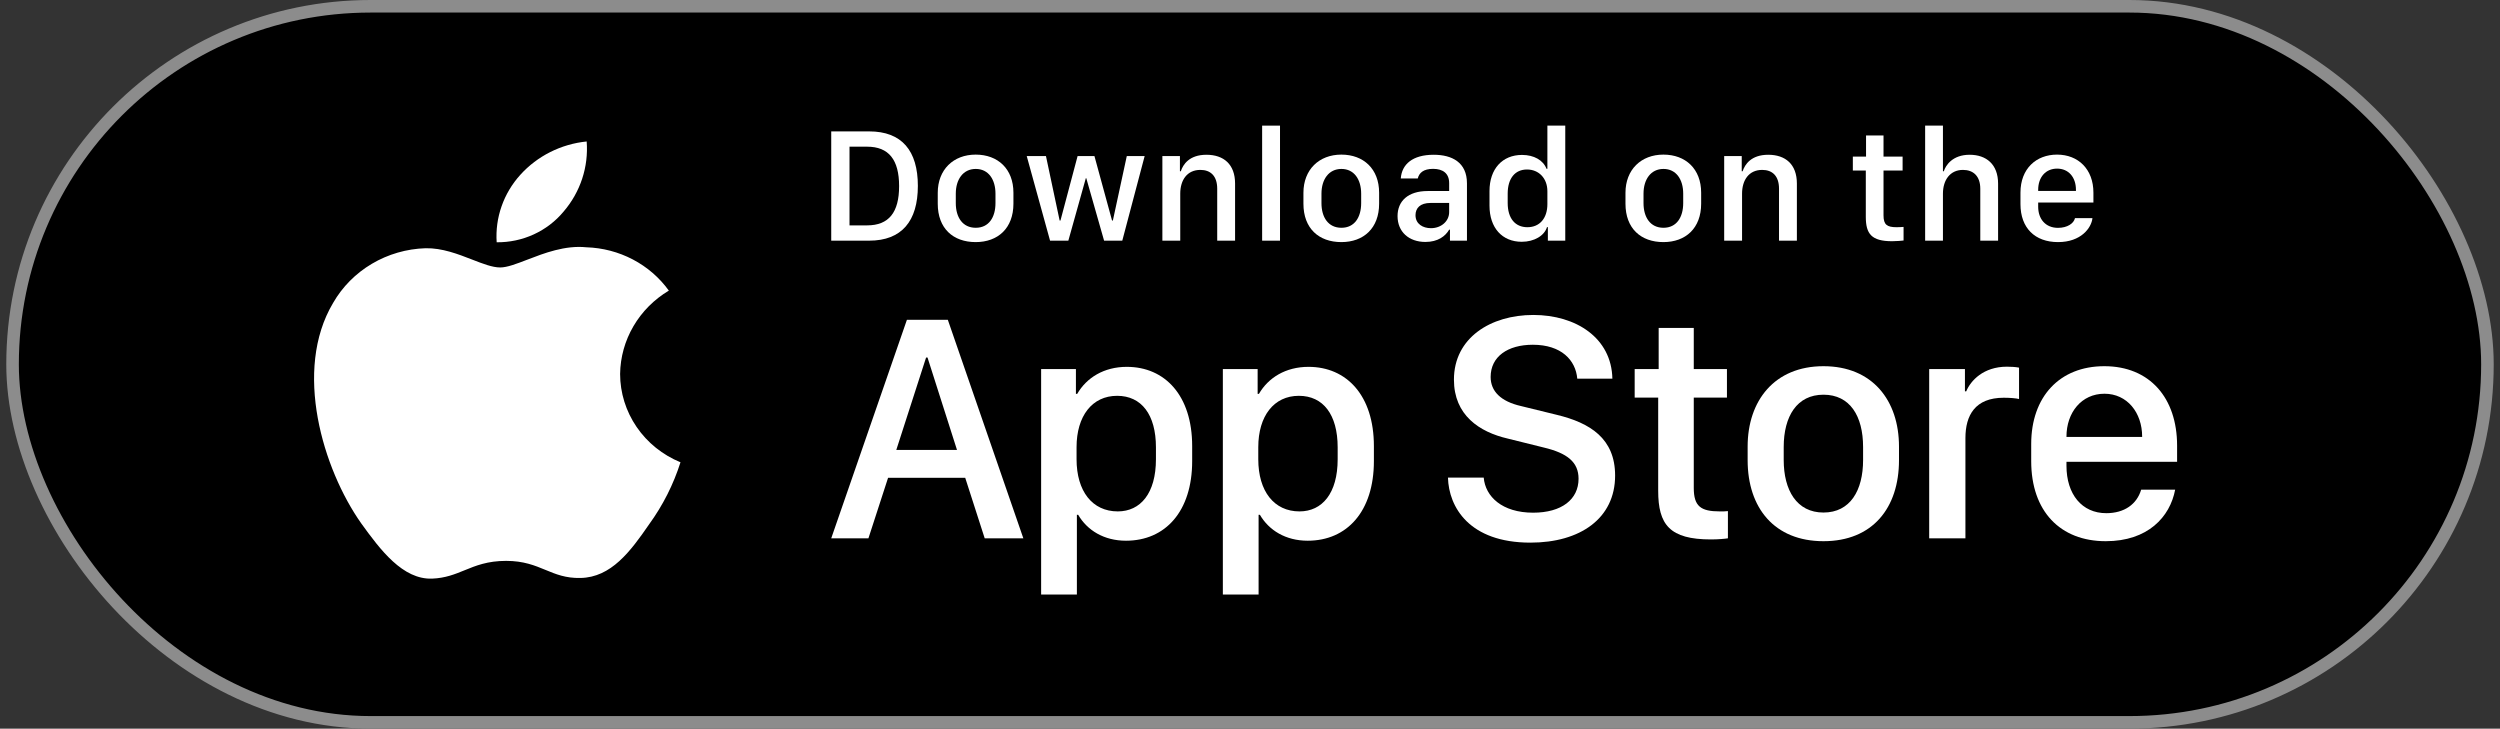
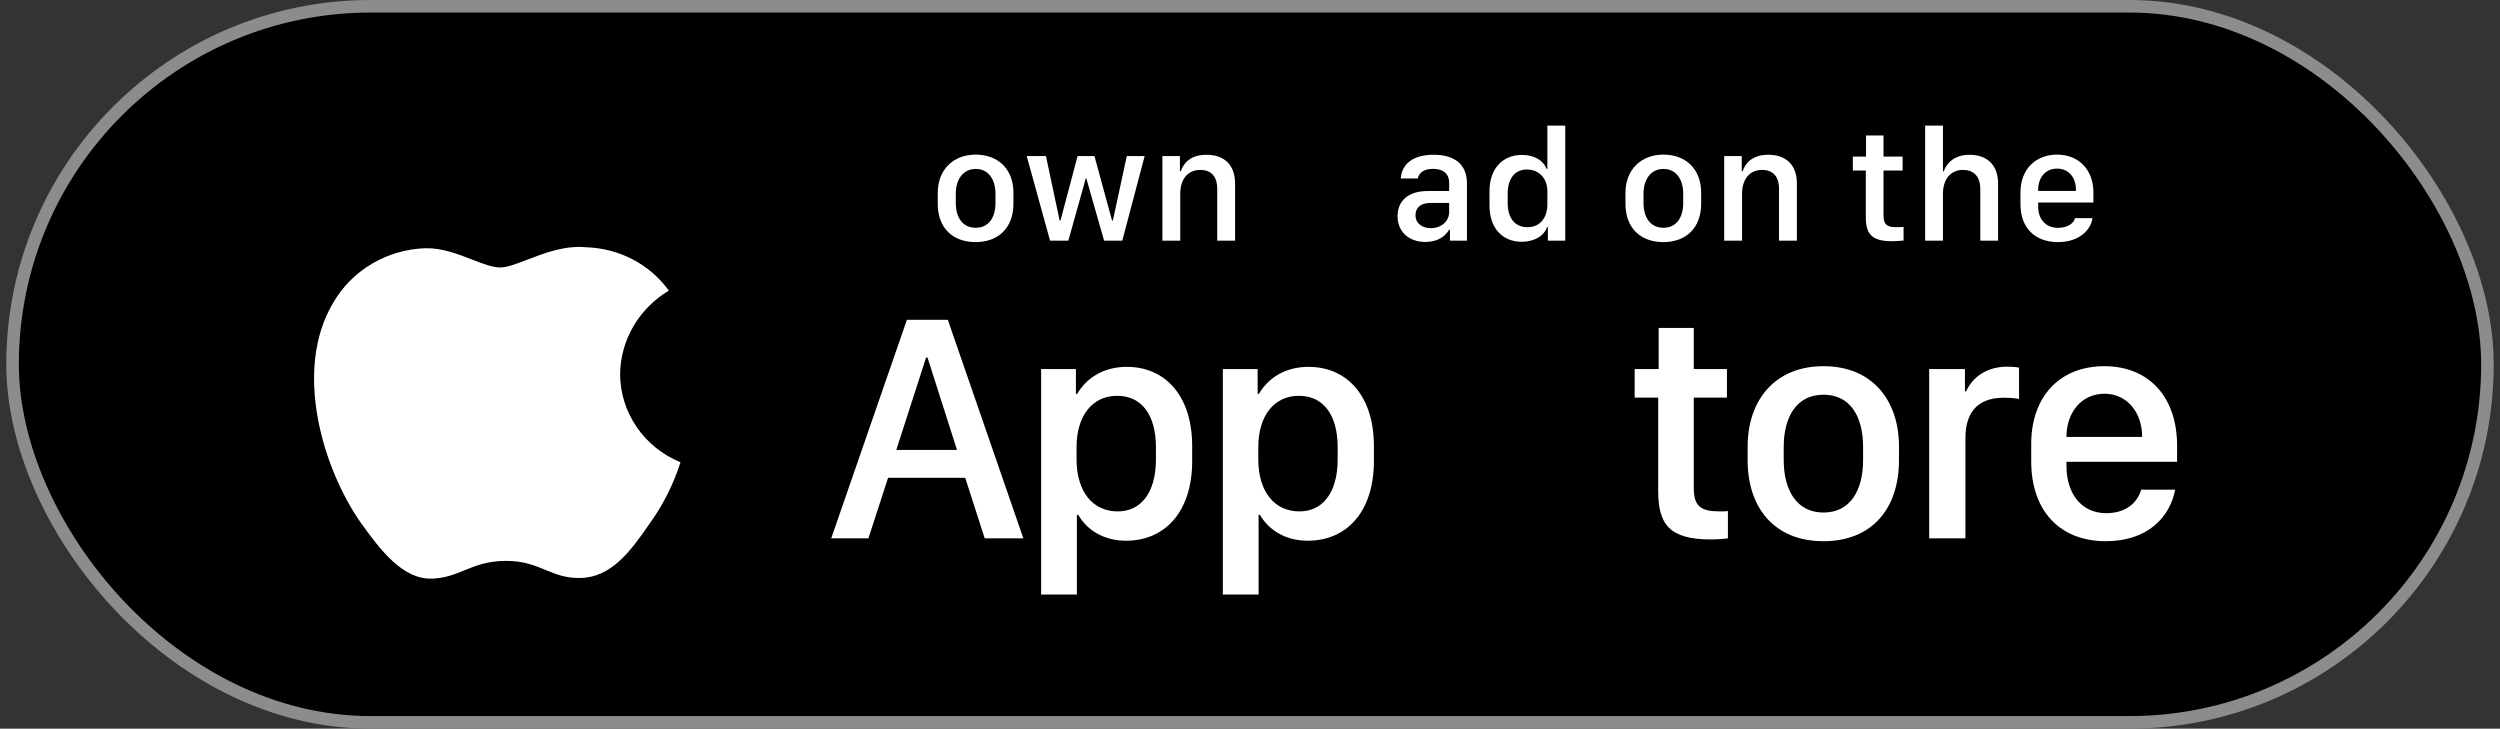
<svg xmlns="http://www.w3.org/2000/svg" width="199" height="58" viewBox="0 0 199 58" fill="none">
  <rect x="0" y="0" width="199" height="58" fill="#333333" stroke="none" />
  <rect x="1" y="0.5" width="197" height="57" rx="28.5" fill="black" />
  <rect x="1" y="0.5" width="197" height="57" rx="28.5" stroke="#8C8C8C" />
-   <path d="M46.699 11.261C46.858 13.282 46.2 15.283 44.864 16.84C44.224 17.612 43.412 18.233 42.489 18.657C41.566 19.081 40.556 19.296 39.535 19.285C39.47 18.314 39.603 17.339 39.926 16.418C40.249 15.496 40.756 14.645 41.418 13.914C42.772 12.416 44.657 11.469 46.699 11.261Z" fill="white" />
  <path d="M50.422 25.966C49.743 27.126 49.378 28.434 49.361 29.768C49.362 31.268 49.819 32.735 50.674 33.985C51.528 35.235 52.743 36.214 54.167 36.798C53.607 38.563 52.763 40.231 51.667 41.74C50.194 43.878 48.651 45.967 46.2 46.006C45.035 46.032 44.248 45.707 43.429 45.368C42.574 45.014 41.683 44.646 40.288 44.646C38.81 44.646 37.879 45.026 36.981 45.393C36.205 45.71 35.454 46.017 34.396 46.059C32.062 46.143 30.279 43.777 28.753 41.659C25.703 37.334 23.328 29.469 26.512 24.118C27.247 22.836 28.311 21.761 29.602 20.997C30.892 20.233 32.365 19.806 33.876 19.759C35.199 19.733 36.469 20.228 37.583 20.662C38.434 20.994 39.194 21.29 39.816 21.29C40.363 21.29 41.102 21.006 41.963 20.674C43.319 20.151 44.979 19.512 46.67 19.684C47.966 19.724 49.234 20.056 50.375 20.654C51.516 21.253 52.497 22.102 53.24 23.133C52.07 23.831 51.1 24.806 50.422 25.966Z" fill="white" />
-   <path d="M66.166 10.459H69.185C71.793 10.459 73.062 12.001 73.062 14.798C73.062 17.596 71.781 19.157 69.185 19.157H66.166V10.459ZM67.621 11.676V17.94H69.025C70.755 17.94 71.569 16.901 71.569 14.817C71.569 12.721 70.749 11.676 69.025 11.676H67.621Z" fill="white" />
  <path d="M77.664 12.307C79.433 12.307 80.669 13.447 80.669 15.34V16.213C80.669 18.169 79.433 19.271 77.664 19.271C75.869 19.271 74.645 18.182 74.645 16.219V15.346C74.645 13.505 75.888 12.307 77.664 12.307ZM77.67 13.447C76.657 13.447 76.081 14.288 76.081 15.416V16.168C76.081 17.296 76.619 18.131 77.67 18.131C78.708 18.131 79.24 17.302 79.24 16.168V15.416C79.24 14.288 78.683 13.447 77.67 13.447Z" fill="white" />
  <path d="M91.115 12.421L89.334 19.157H87.886L86.469 14.187H86.431L85.04 19.157H83.585L81.727 12.421H83.258L84.348 17.557H84.412L85.777 12.421H87.117L88.52 17.557H88.584L89.693 12.421H91.115Z" fill="white" />
  <path d="M92.525 19.157V12.421H93.922V13.632H93.993C94.166 13.103 94.659 12.319 96.031 12.319C97.396 12.319 98.312 13.071 98.312 14.607V19.157H96.89V15.021C96.89 13.995 96.351 13.524 95.55 13.524C94.499 13.524 93.948 14.327 93.948 15.416V19.157H92.525Z" fill="white" />
-   <path d="M100.466 19.157V10H101.889V19.157H100.466Z" fill="white" />
-   <path d="M106.772 12.307C108.541 12.307 109.778 13.447 109.778 15.34V16.213C109.778 18.169 108.541 19.271 106.772 19.271C104.978 19.271 103.753 18.182 103.753 16.219V15.346C103.753 13.505 104.997 12.307 106.772 12.307ZM106.778 13.447C105.766 13.447 105.189 14.288 105.189 15.416V16.168C105.189 17.296 105.727 18.131 106.778 18.131C107.817 18.131 108.349 17.302 108.349 16.168V15.416C108.349 14.288 107.791 13.447 106.778 13.447Z" fill="white" />
  <path d="M113.463 19.259C112.149 19.259 111.245 18.456 111.245 17.2C111.245 16.009 112.078 15.206 113.642 15.206H115.353V14.575C115.353 13.804 114.86 13.441 114.078 13.441C113.309 13.441 112.963 13.759 112.854 14.206H111.502C111.585 13.078 112.437 12.319 114.123 12.319C115.571 12.319 116.77 12.918 116.77 14.594V19.157H115.417V18.284H115.353C115.052 18.8 114.462 19.259 113.463 19.259ZM113.905 18.163C114.712 18.163 115.353 17.615 115.353 16.882V16.155H113.866C113.04 16.155 112.674 16.57 112.674 17.13C112.674 17.831 113.264 18.163 113.905 18.163Z" fill="white" />
  <path d="M121.153 12.332C122.108 12.332 122.839 12.753 123.101 13.434H123.172V10H124.595V19.157H123.21V18.08H123.14C122.935 18.762 122.121 19.246 121.134 19.246C119.577 19.246 118.564 18.143 118.564 16.366V15.212C118.564 13.434 119.596 12.332 121.153 12.332ZM121.55 13.492C120.602 13.492 120.012 14.193 120.012 15.416V16.155C120.012 17.385 120.608 18.086 121.582 18.086C122.544 18.086 123.172 17.392 123.172 16.245V15.225C123.172 14.187 122.486 13.492 121.55 13.492Z" fill="white" />
  <path d="M132.407 12.307C134.176 12.307 135.412 13.447 135.412 15.34V16.213C135.412 18.169 134.176 19.271 132.407 19.271C130.612 19.271 129.388 18.182 129.388 16.219V15.346C129.388 13.505 130.632 12.307 132.407 12.307ZM132.413 13.447C131.401 13.447 130.824 14.288 130.824 15.416V16.168C130.824 17.296 131.362 18.131 132.413 18.131C133.451 18.131 133.983 17.302 133.983 16.168V15.416C133.983 14.288 133.426 13.447 132.413 13.447Z" fill="white" />
  <path d="M137.245 19.157V12.421H138.642V13.632H138.713C138.886 13.103 139.379 12.319 140.751 12.319C142.116 12.319 143.032 13.071 143.032 14.607V19.157H141.61V15.021C141.61 13.995 141.071 13.524 140.27 13.524C139.219 13.524 138.668 14.327 138.668 15.416V19.157H137.245Z" fill="white" />
  <path d="M148.537 12.466V10.784H149.928V12.466H151.447V13.575H149.928V17.149C149.928 17.882 150.204 18.086 150.966 18.086C151.159 18.086 151.415 18.073 151.524 18.061V19.144C151.409 19.163 150.934 19.201 150.614 19.201C148.967 19.201 148.518 18.615 148.518 17.264V13.575H147.486V12.466H148.537Z" fill="white" />
  <path d="M153.241 19.157V10H154.658V13.632H154.728C154.876 13.154 155.427 12.319 156.785 12.319C158.106 12.319 159.048 13.078 159.048 14.613V19.157H157.631V15.028C157.631 14.002 157.061 13.524 156.253 13.524C155.234 13.524 154.658 14.32 154.658 15.416V19.157H153.241Z" fill="white" />
  <path d="M163.822 19.271C161.976 19.271 160.829 18.143 160.829 16.245V15.333C160.829 13.422 162.085 12.307 163.739 12.307C165.437 12.307 166.636 13.479 166.636 15.333V16.124H162.239V16.455C162.239 17.424 162.816 18.137 163.816 18.137C164.559 18.137 165.072 17.787 165.168 17.366H166.559C166.475 18.143 165.649 19.271 163.822 19.271ZM162.239 15.2H165.245V15.11C165.245 14.097 164.649 13.422 163.745 13.422C162.842 13.422 162.239 14.097 162.239 15.11V15.2Z" fill="white" />
  <path d="M69.127 42.849H66.166L72.191 25.454H75.446L81.458 42.849H78.382L76.831 38.032H70.691L69.127 42.849ZM73.831 28.461H73.716L71.345 35.815H76.177L73.831 28.461Z" fill="white" />
  <path d="M89.629 43.041C87.873 43.041 86.54 42.212 85.822 40.976H85.72V47.323H82.874V29.379H85.643V31.354H85.745C86.489 30.067 87.873 29.201 89.693 29.201C92.731 29.201 94.897 31.482 94.897 35.509V36.707C94.897 40.708 92.757 43.041 89.629 43.041ZM88.975 40.708C90.783 40.708 92.013 39.268 92.013 36.554V35.611C92.013 32.998 90.859 31.507 88.924 31.507C86.937 31.507 85.694 33.113 85.694 35.598V36.554C85.694 39.103 86.95 40.708 88.975 40.708Z" fill="white" />
  <path d="M104.094 43.041C102.338 43.041 101.005 42.212 100.287 40.976H100.184V47.323H97.339V29.379H100.108V31.354H100.21C100.954 30.067 102.338 29.201 104.158 29.201C107.196 29.201 109.362 31.482 109.362 35.509V36.707C109.362 40.708 107.221 43.041 104.094 43.041ZM103.44 40.708C105.247 40.708 106.478 39.268 106.478 36.554V35.611C106.478 32.998 105.324 31.507 103.389 31.507C101.402 31.507 100.159 33.113 100.159 35.598V36.554C100.159 39.103 101.415 40.708 103.44 40.708Z" fill="white" />
-   <path d="M115.258 38.019H118.104C118.232 39.523 119.565 40.81 122.039 40.81C124.307 40.81 125.653 39.753 125.653 38.109C125.653 36.783 124.756 36.069 122.885 35.623L120.014 34.91C117.758 34.387 115.733 33.049 115.733 30.22C115.733 26.894 118.655 25.071 122.052 25.071C125.448 25.071 128.281 26.894 128.345 30.143H125.551C125.423 28.665 124.282 27.442 122.013 27.442C120.014 27.442 118.655 28.385 118.655 30.003C118.655 31.138 119.45 31.953 121.077 32.323L123.936 33.024C126.563 33.661 128.563 34.897 128.563 37.854C128.563 41.269 125.781 43.194 121.821 43.194C116.95 43.194 115.322 40.364 115.258 38.019Z" fill="white" />
  <path d="M132.03 29.379V26.104H134.824V29.379H137.465V31.647H134.824V38.835C134.824 40.301 135.376 40.708 136.901 40.708C137.144 40.708 137.375 40.708 137.542 40.683V42.849C137.311 42.888 136.773 42.939 136.196 42.939C132.902 42.939 131.992 41.766 131.992 39.064V31.647H130.12V29.379H132.03Z" fill="white" />
  <path d="M145.149 29.149C149.046 29.149 151.16 31.877 151.16 35.547V36.63C151.16 40.428 149.058 43.079 145.149 43.079C141.24 43.079 139.112 40.428 139.112 36.63V35.547C139.112 31.89 141.253 29.149 145.149 29.149ZM145.149 31.418C143.034 31.418 141.983 33.138 141.983 35.585V36.617C141.983 39.026 143.021 40.798 145.149 40.798C147.277 40.798 148.302 39.039 148.302 36.617V35.585C148.302 33.126 147.264 31.418 145.149 31.418Z" fill="white" />
  <path d="M153.564 42.849V29.379H156.409V31.15H156.512C156.858 30.309 157.871 29.188 159.755 29.188C160.127 29.188 160.447 29.213 160.716 29.264V31.762C160.473 31.698 159.973 31.66 159.498 31.66C157.217 31.66 156.448 33.062 156.448 34.872V42.849H153.564Z" fill="white" />
  <path d="M167.619 43.079C163.991 43.079 161.684 40.696 161.684 36.707V35.343C161.684 31.584 163.94 29.149 167.503 29.149C171.118 29.149 173.297 31.673 173.297 35.471V36.758H164.491V37.076C164.491 39.345 165.722 40.849 167.657 40.849C169.105 40.849 170.092 40.135 170.438 38.975H173.143C172.733 41.154 170.964 43.079 167.619 43.079ZM164.491 34.782H170.515V34.757C170.515 32.845 169.323 31.341 167.516 31.341C165.683 31.341 164.491 32.845 164.491 34.757V34.782Z" fill="white" />
</svg>